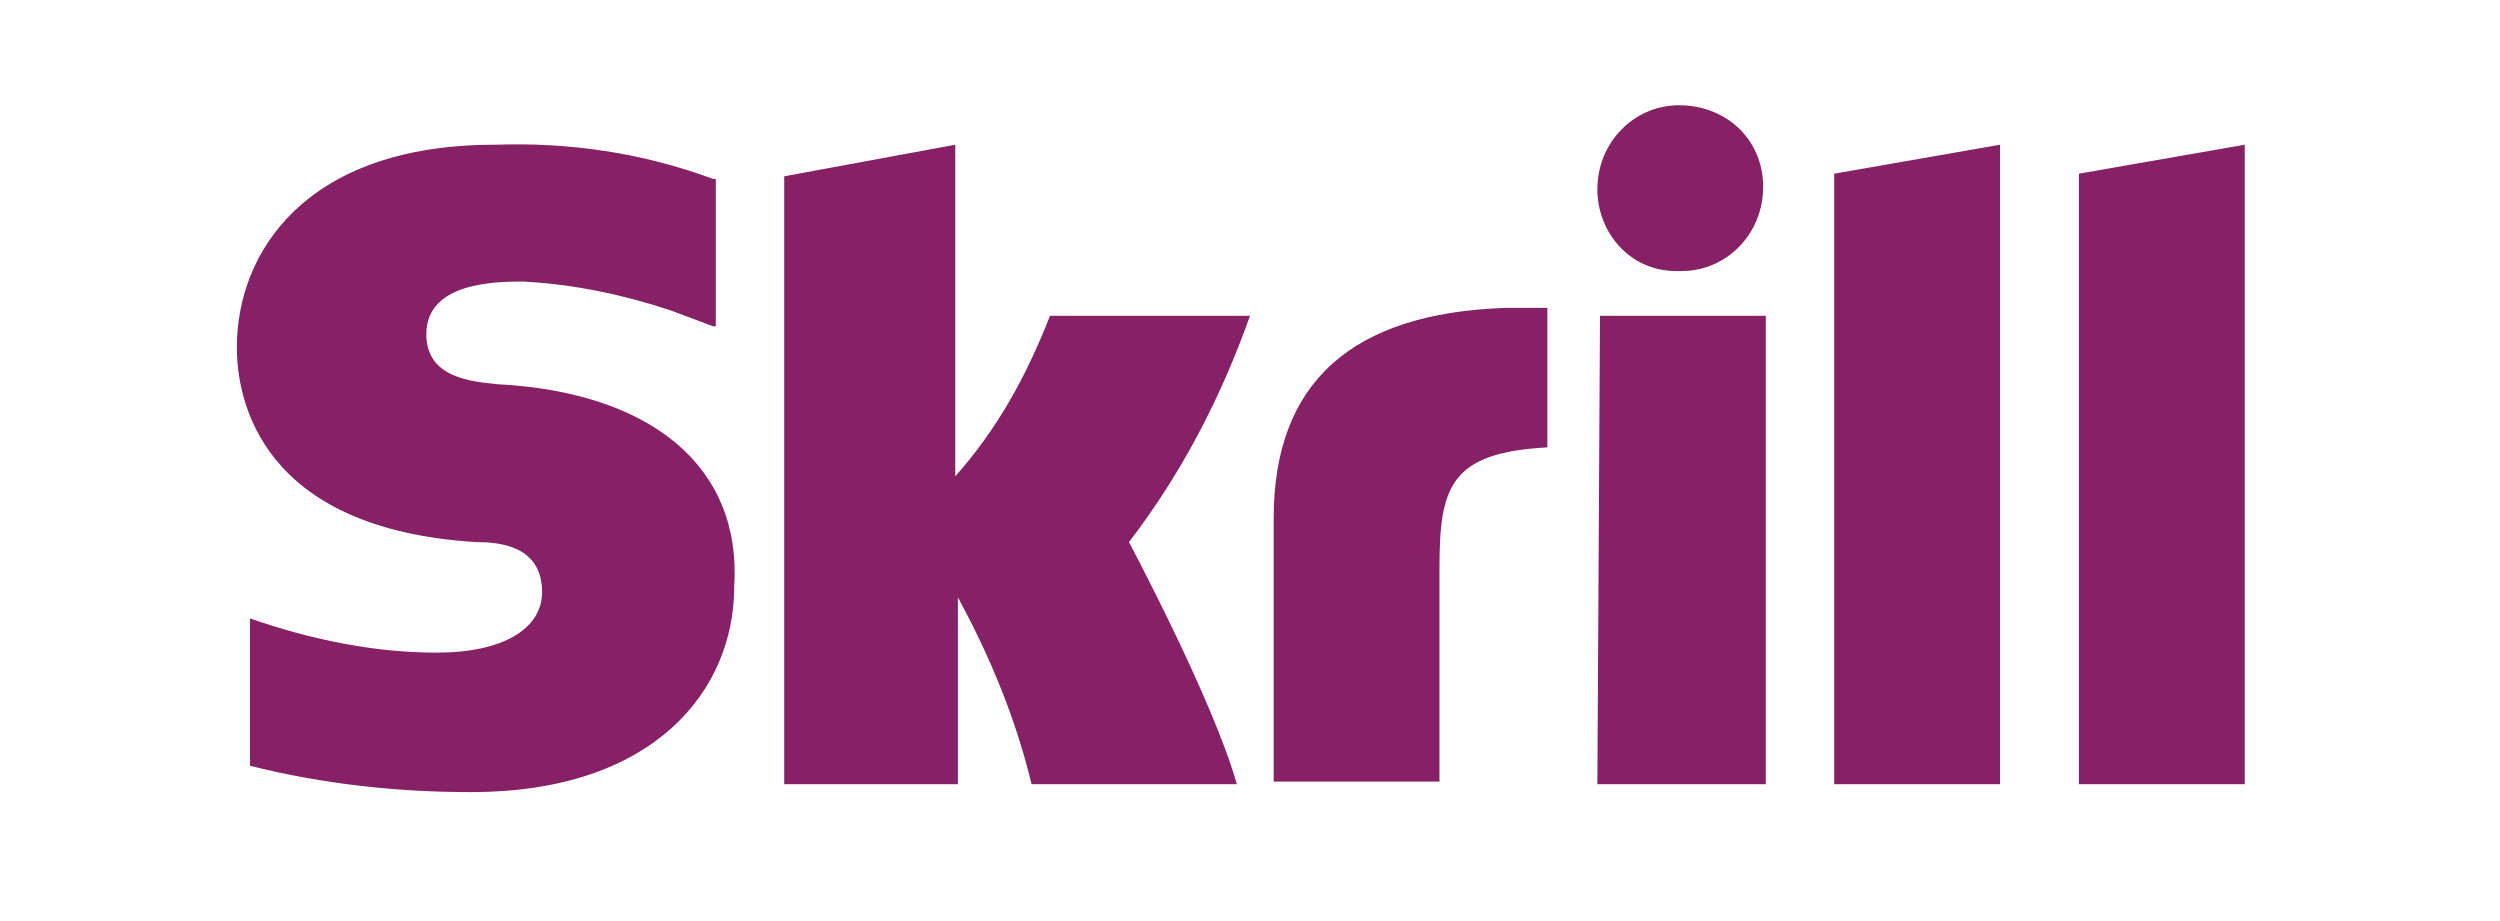
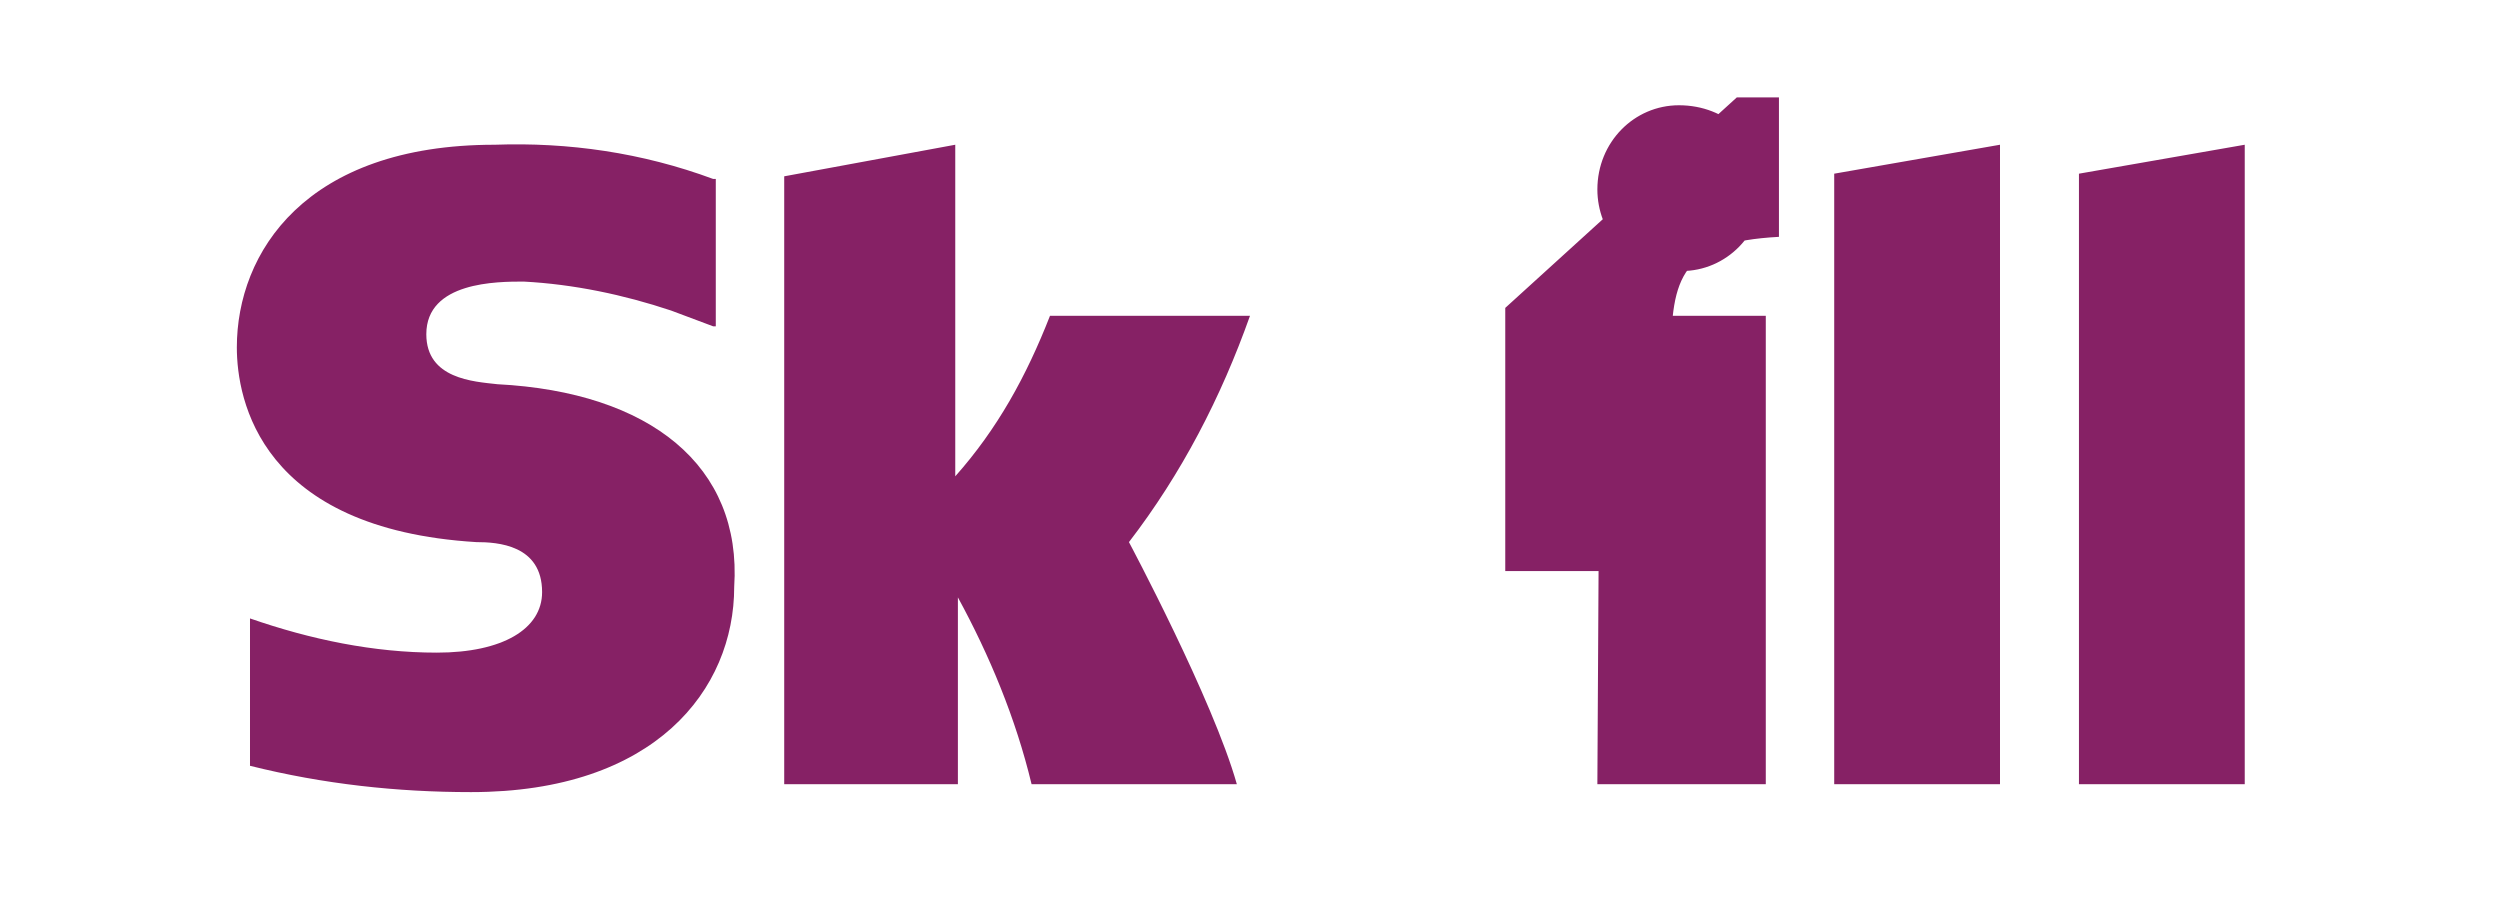
<svg xmlns="http://www.w3.org/2000/svg" width="95" height="35">
-   <path d="M69.7 6.6L76 5.5v24.3h-6.3V6.6zm9.3 0v23.2h6.3V5.5L79 6.6zM60.7 29.8h6.4V12h-6.3l-.1 17.8zM18.9 14.6c-.9-.1-2.7-.2-2.7-1.9 0-2 2.7-2 3.7-2 1.9.1 3.8.5 5.6 1.1l1.6.6h.1V6.8h-.1c-2.7-1-5.5-1.4-8.3-1.3-7.2 0-9.8 4.1-9.8 7.7 0 2 .9 6.9 9.1 7.4.8 0 2.5.1 2.5 1.9 0 1.4-1.5 2.3-4 2.3-2.4 0-4.8-.5-7.1-1.3v5.6c2.8.7 5.6 1 8.4 1 7 0 10-3.9 10-7.8.3-4.6-3.2-7.4-9-7.7zm38.3-2.9c-5.8.2-8.8 2.8-8.8 8v10h6.3v-8.1c0-3.1.4-4.4 4.1-4.6v-5.3h-1.6zm-17.3.3c-.9 2.3-2 4.3-3.6 6.1V5.5l-6.5 1.2v23.1h6.6v-7.1c1.2 2.2 2.2 4.6 2.8 7.1H47c-.9-3.2-4.1-9.2-4.1-9.2 2-2.6 3.5-5.5 4.6-8.6h-7.6zm24-1.7c1.7 0 3.1-1.4 3.1-3.2S65.6 4 63.8 4c-1.7 0-3.1 1.4-3.1 3.2 0 1.6 1.2 3.1 3 3.1h.2z" fill="#862165" />
+   <path d="M69.7 6.6L76 5.5v24.3h-6.3V6.6zm9.3 0v23.2h6.3V5.5L79 6.6zM60.7 29.8h6.4V12h-6.3l-.1 17.8zM18.9 14.6c-.9-.1-2.7-.2-2.7-1.9 0-2 2.7-2 3.7-2 1.9.1 3.8.5 5.6 1.1l1.6.6h.1V6.8h-.1c-2.7-1-5.5-1.4-8.3-1.3-7.2 0-9.8 4.1-9.8 7.7 0 2 .9 6.9 9.1 7.4.8 0 2.5.1 2.5 1.9 0 1.4-1.5 2.3-4 2.3-2.4 0-4.8-.5-7.1-1.3v5.6c2.8.7 5.6 1 8.4 1 7 0 10-3.9 10-7.8.3-4.6-3.2-7.4-9-7.7zm38.3-2.9v10h6.3v-8.1c0-3.1.4-4.4 4.1-4.6v-5.3h-1.6zm-17.3.3c-.9 2.3-2 4.3-3.6 6.1V5.5l-6.5 1.2v23.1h6.6v-7.1c1.2 2.2 2.2 4.6 2.8 7.1H47c-.9-3.2-4.1-9.2-4.1-9.2 2-2.6 3.5-5.5 4.6-8.6h-7.6zm24-1.7c1.7 0 3.1-1.4 3.1-3.2S65.6 4 63.8 4c-1.7 0-3.1 1.4-3.1 3.2 0 1.6 1.2 3.1 3 3.1h.2z" fill="#862165" />
</svg>